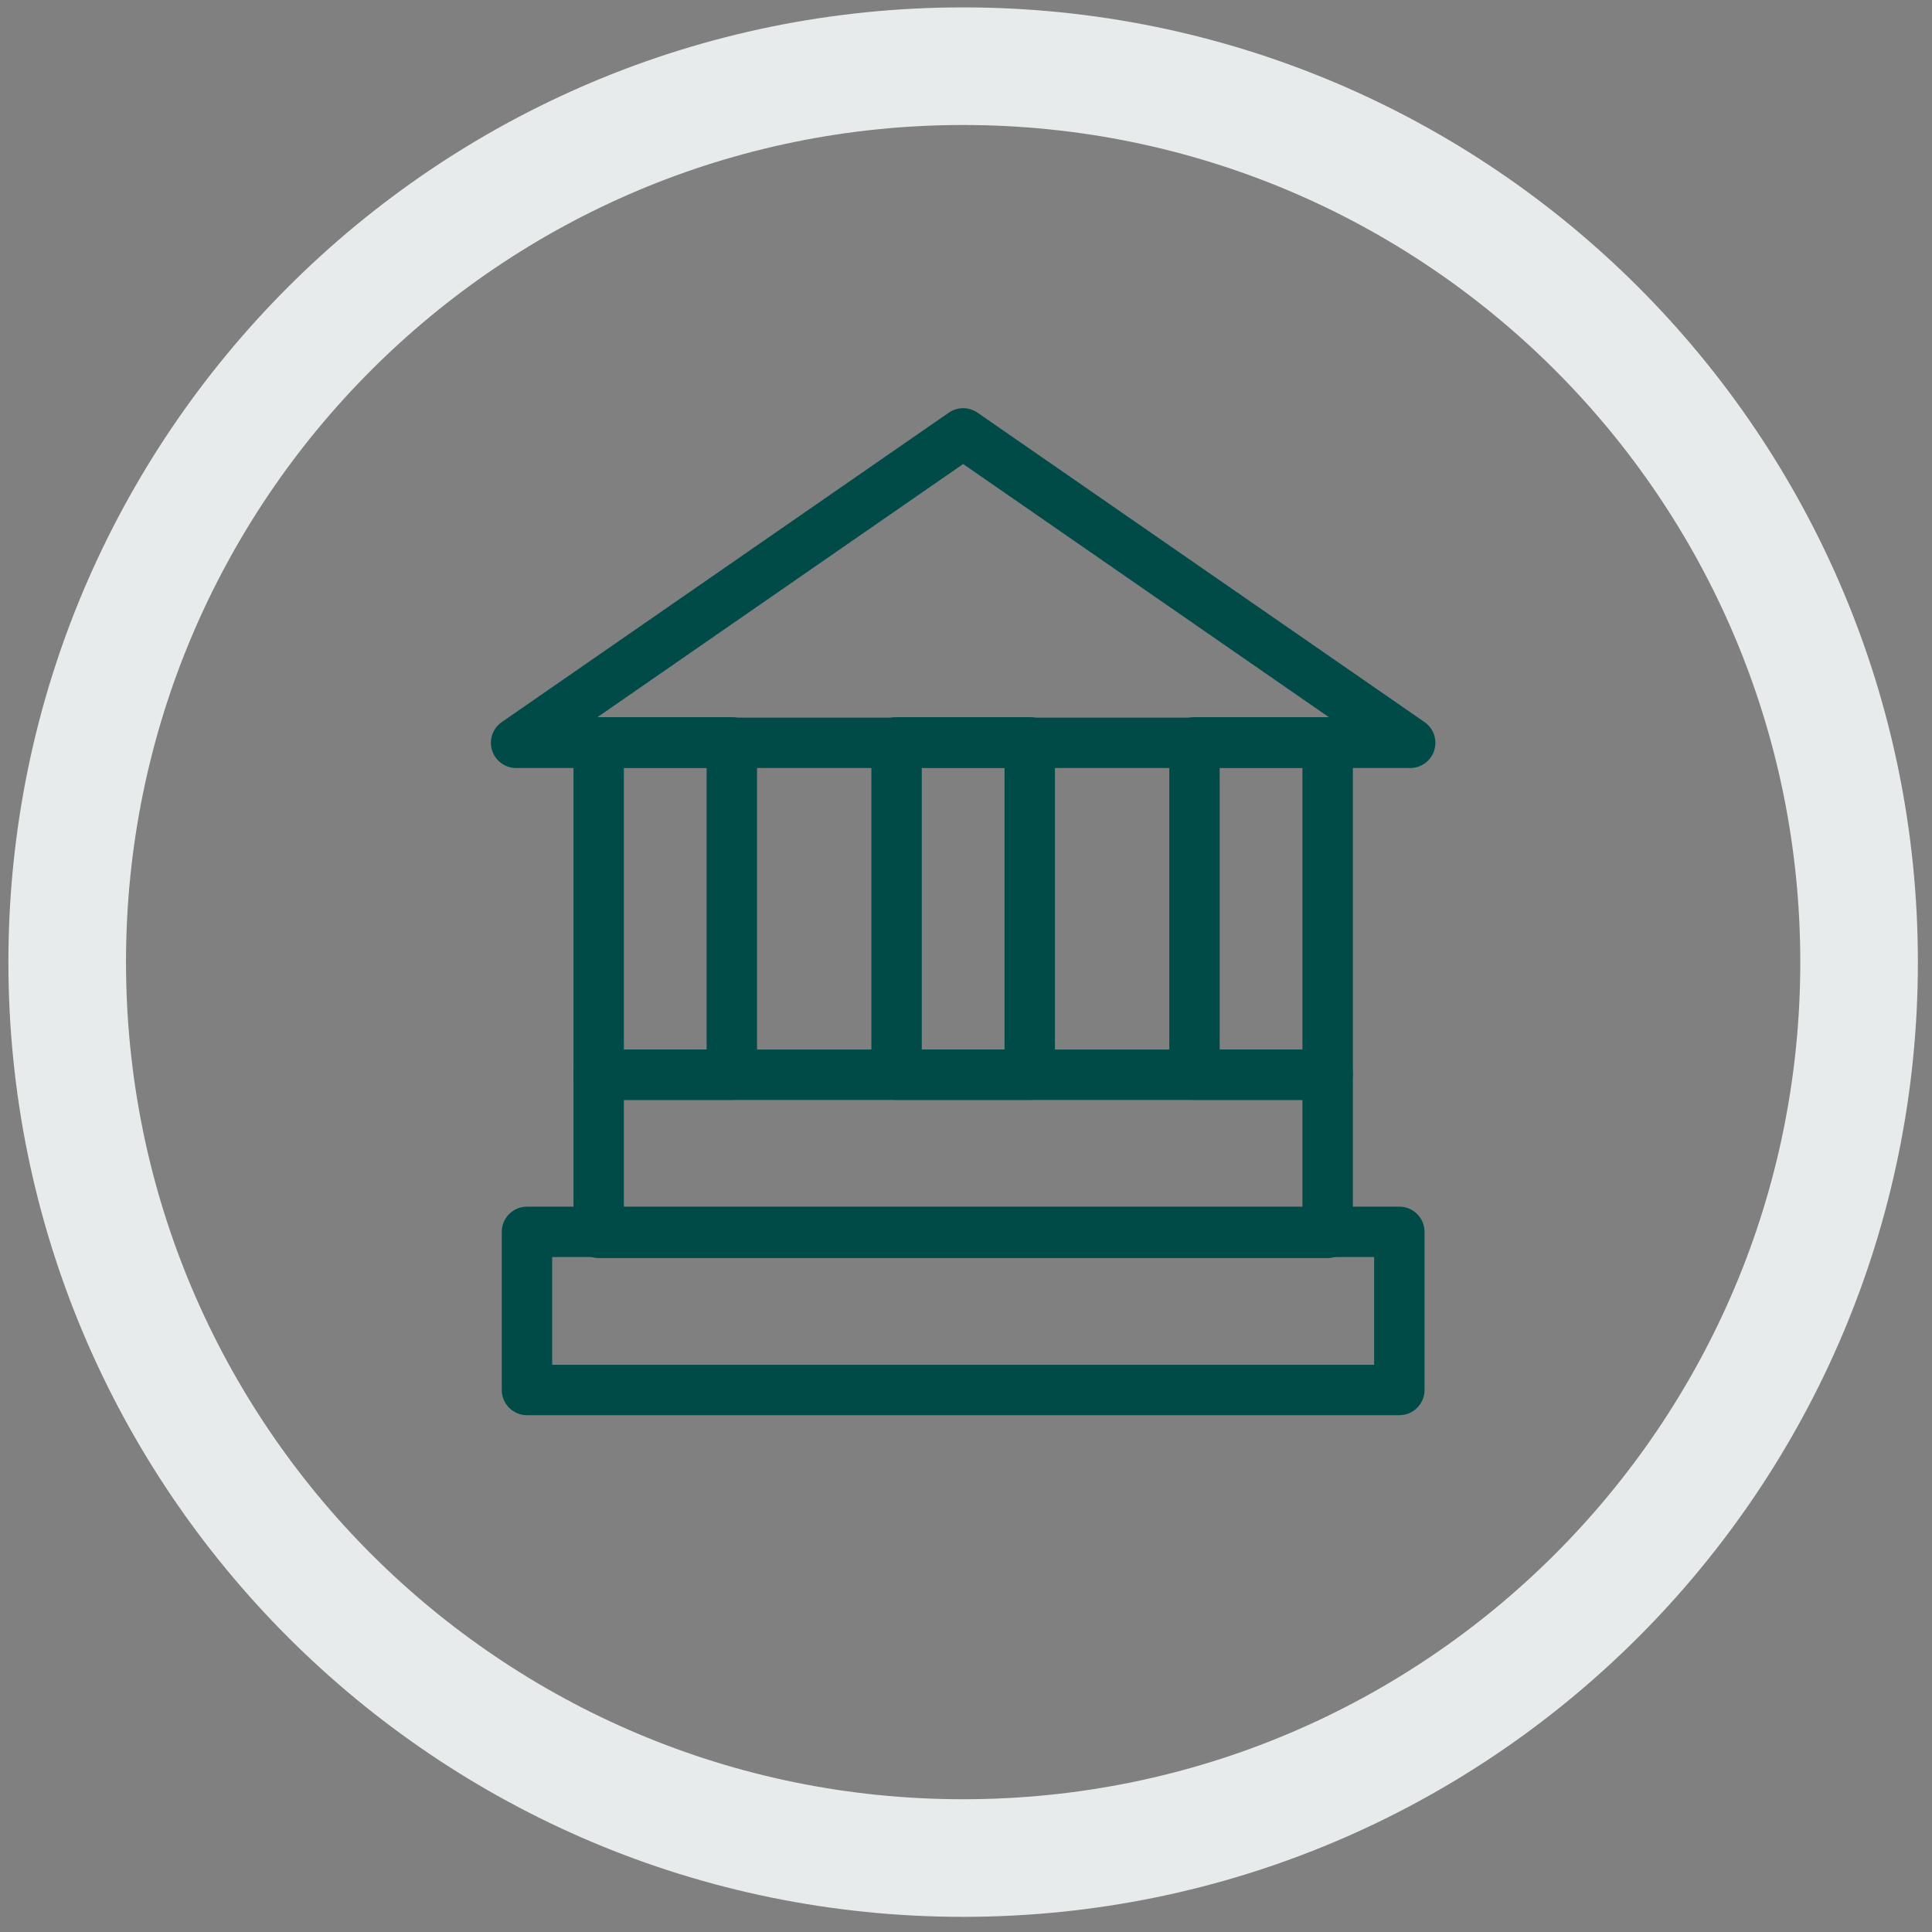
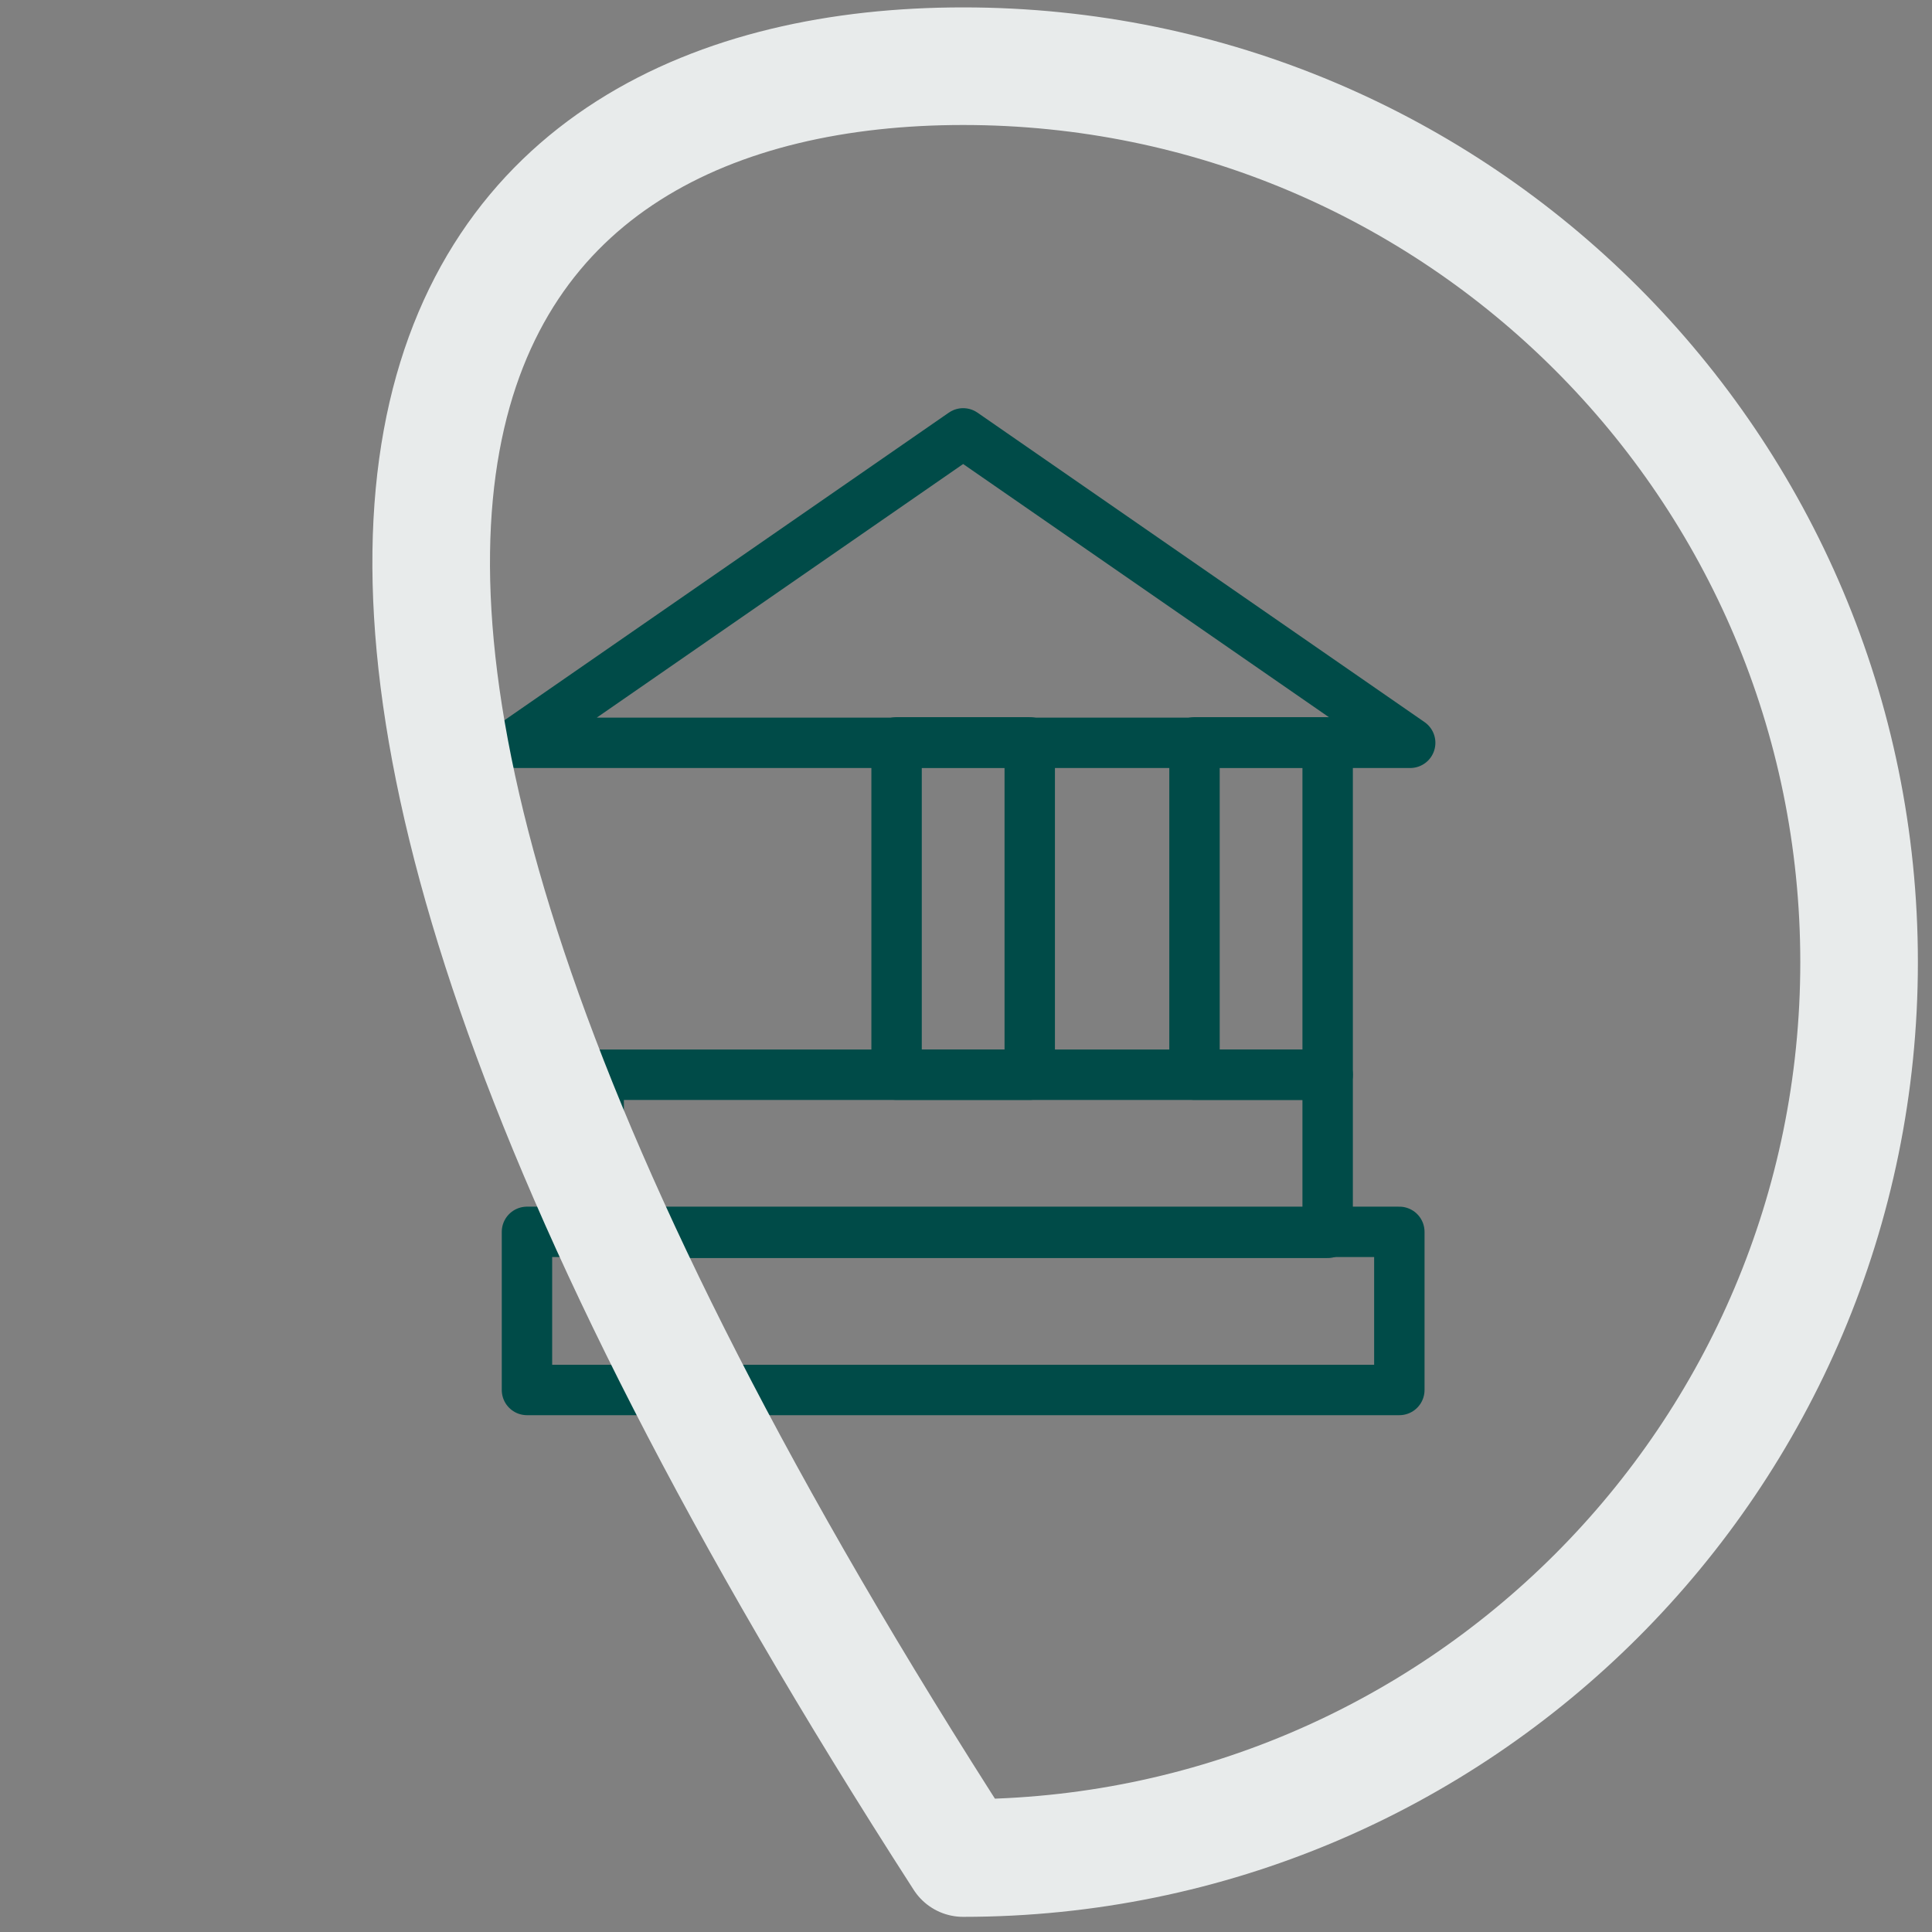
<svg xmlns="http://www.w3.org/2000/svg" xmlns:xlink="http://www.w3.org/1999/xlink" width="115px" height="115px" viewBox="0 0 115 115" version="1.1">
  <rect x="0" y="0" width="115" height="115" fill="#808080" stroke="none" />
  <title>Group</title>
  <defs>
    <path d="M0,53.33 C0,82.784 23.876,106.66 53.33,106.66 L53.33,106.66 C82.783,106.66 106.659,82.784 106.659,53.33 L106.659,53.33 C106.659,23.877 82.783,0 53.33,0 L53.33,0 C23.876,0 0,23.877 0,53.33 L0,53.33 Z" id="path-1" />
  </defs>
  <g id="Symbols" stroke="none" stroke-width="1" fill="none" fill-rule="evenodd">
    <g id="Icones-/-Universite" transform="translate(4, 3.939)">
      <g id="Group" transform="translate(0, -0)">
        <g id="Group-8" transform="translate(0.001, -0)">
          <mask id="mask-2" fill="white">
            <use xlink:href="#path-1" />
          </mask>
          <g id="Clip-2" />
-           <polygon id="Stroke-1" stroke="#004B48" stroke-width="3" stroke-linecap="round" stroke-linejoin="round" mask="url(#mask-2)" points="31.634 60.032 39.56 60.032 39.56 40.25 31.634 40.25" />
          <polygon id="Stroke-3" stroke="#004B48" stroke-width="3" stroke-linecap="round" stroke-linejoin="round" mask="url(#mask-2)" points="49.367 60.032 57.293 60.032 57.293 40.25 49.367 40.25" />
          <polygon id="Stroke-4" stroke="#004B48" stroke-width="3" stroke-linecap="round" stroke-linejoin="round" mask="url(#mask-2)" points="67.1 60.032 75.026 60.032 75.026 40.25 67.1 40.25" />
          <polygon id="Stroke-5" stroke="#004B48" stroke-width="3" stroke-linecap="round" stroke-linejoin="round" mask="url(#mask-2)" points="31.634 69.445 75.026 69.445 75.026 60.033 31.634 60.033" />
          <polygon id="Stroke-6" stroke="#004B48" stroke-width="3" stroke-linecap="round" stroke-linejoin="round" mask="url(#mask-2)" points="27.366 78.798 79.293 78.798 79.293 69.386 27.366 69.386" />
          <polygon id="Stroke-7" stroke="#004B48" stroke-width="3" stroke-linecap="round" stroke-linejoin="round" mask="url(#mask-2)" points="53.329 21.857 79.939 40.276 26.72 40.276" />
        </g>
-         <path d="M106.66,53.331 C106.66,82.784 82.784,106.659 53.33,106.659 C23.877,106.659 4.26325641e-14,82.784 4.26325641e-14,53.331 C4.26325641e-14,23.878 23.877,0.001 53.33,0.001 C82.784,0.001 106.66,23.878 106.66,53.331 Z" id="Stroke-9" stroke="#E8EBEB" stroke-width="7" stroke-linecap="round" stroke-linejoin="round" />
+         <path d="M106.66,53.331 C106.66,82.784 82.784,106.659 53.33,106.659 C4.26325641e-14,23.878 23.877,0.001 53.33,0.001 C82.784,0.001 106.66,23.878 106.66,53.331 Z" id="Stroke-9" stroke="#E8EBEB" stroke-width="7" stroke-linecap="round" stroke-linejoin="round" />
      </g>
    </g>
  </g>
</svg>